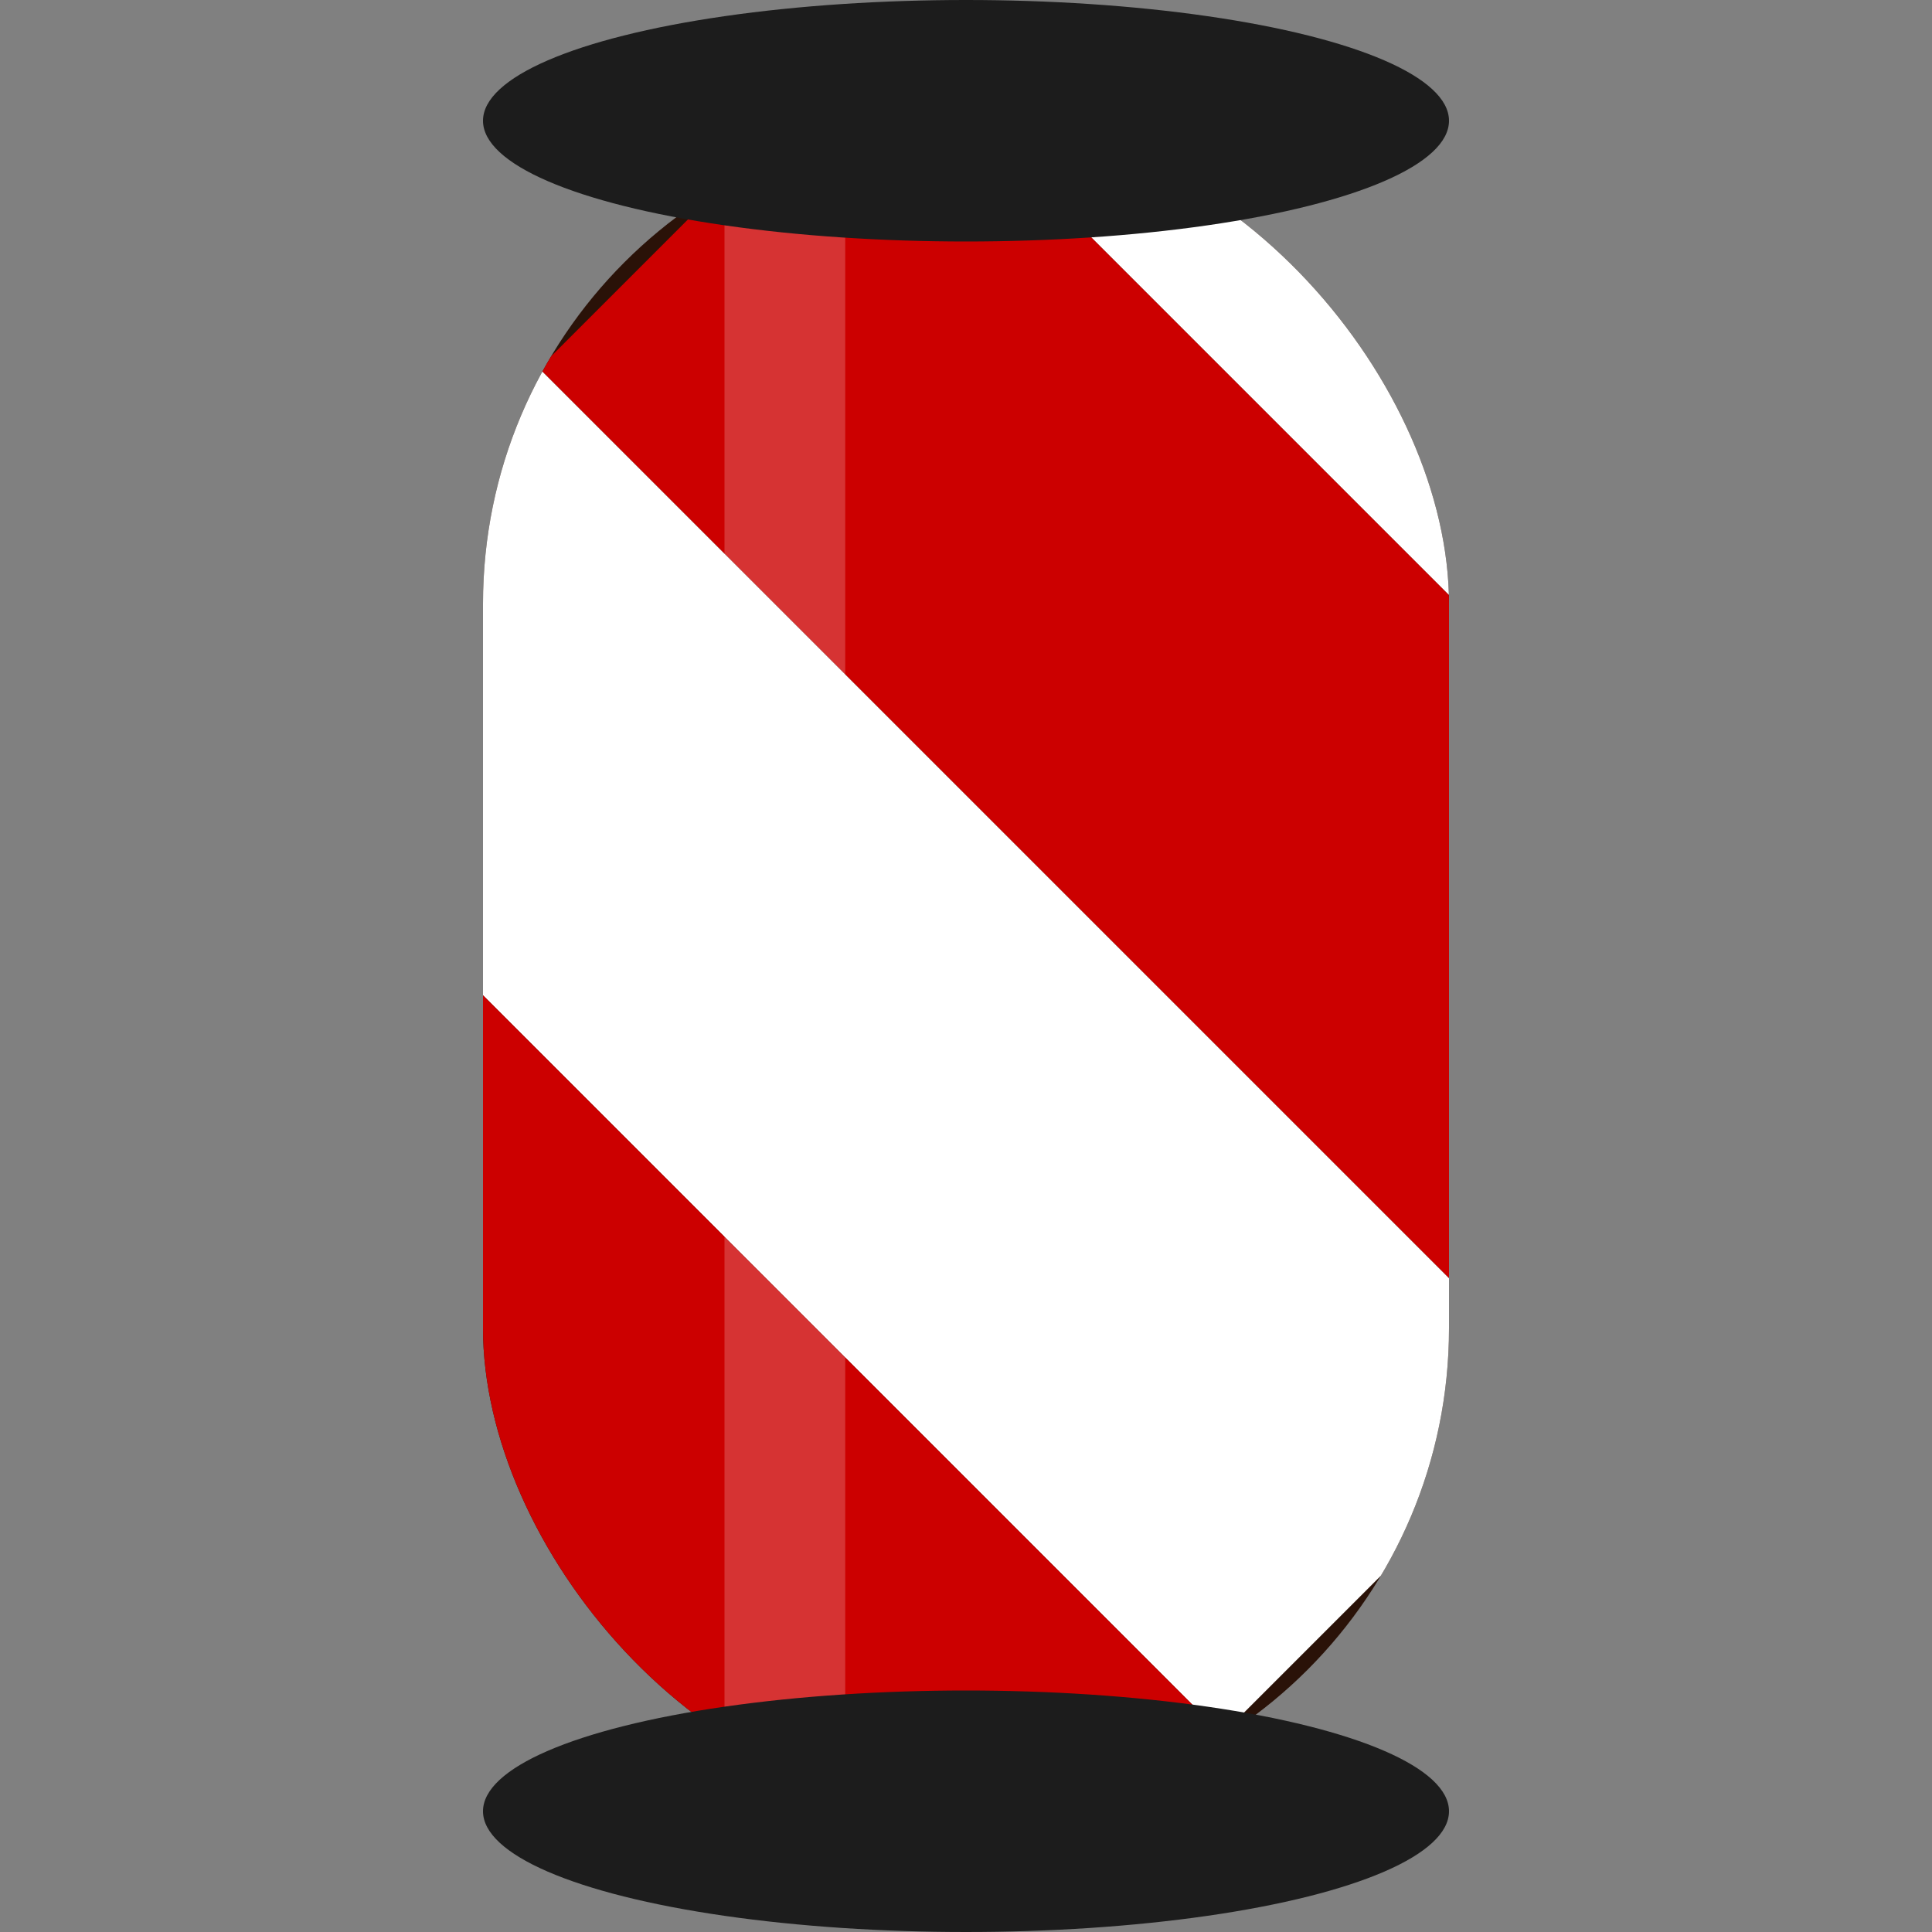
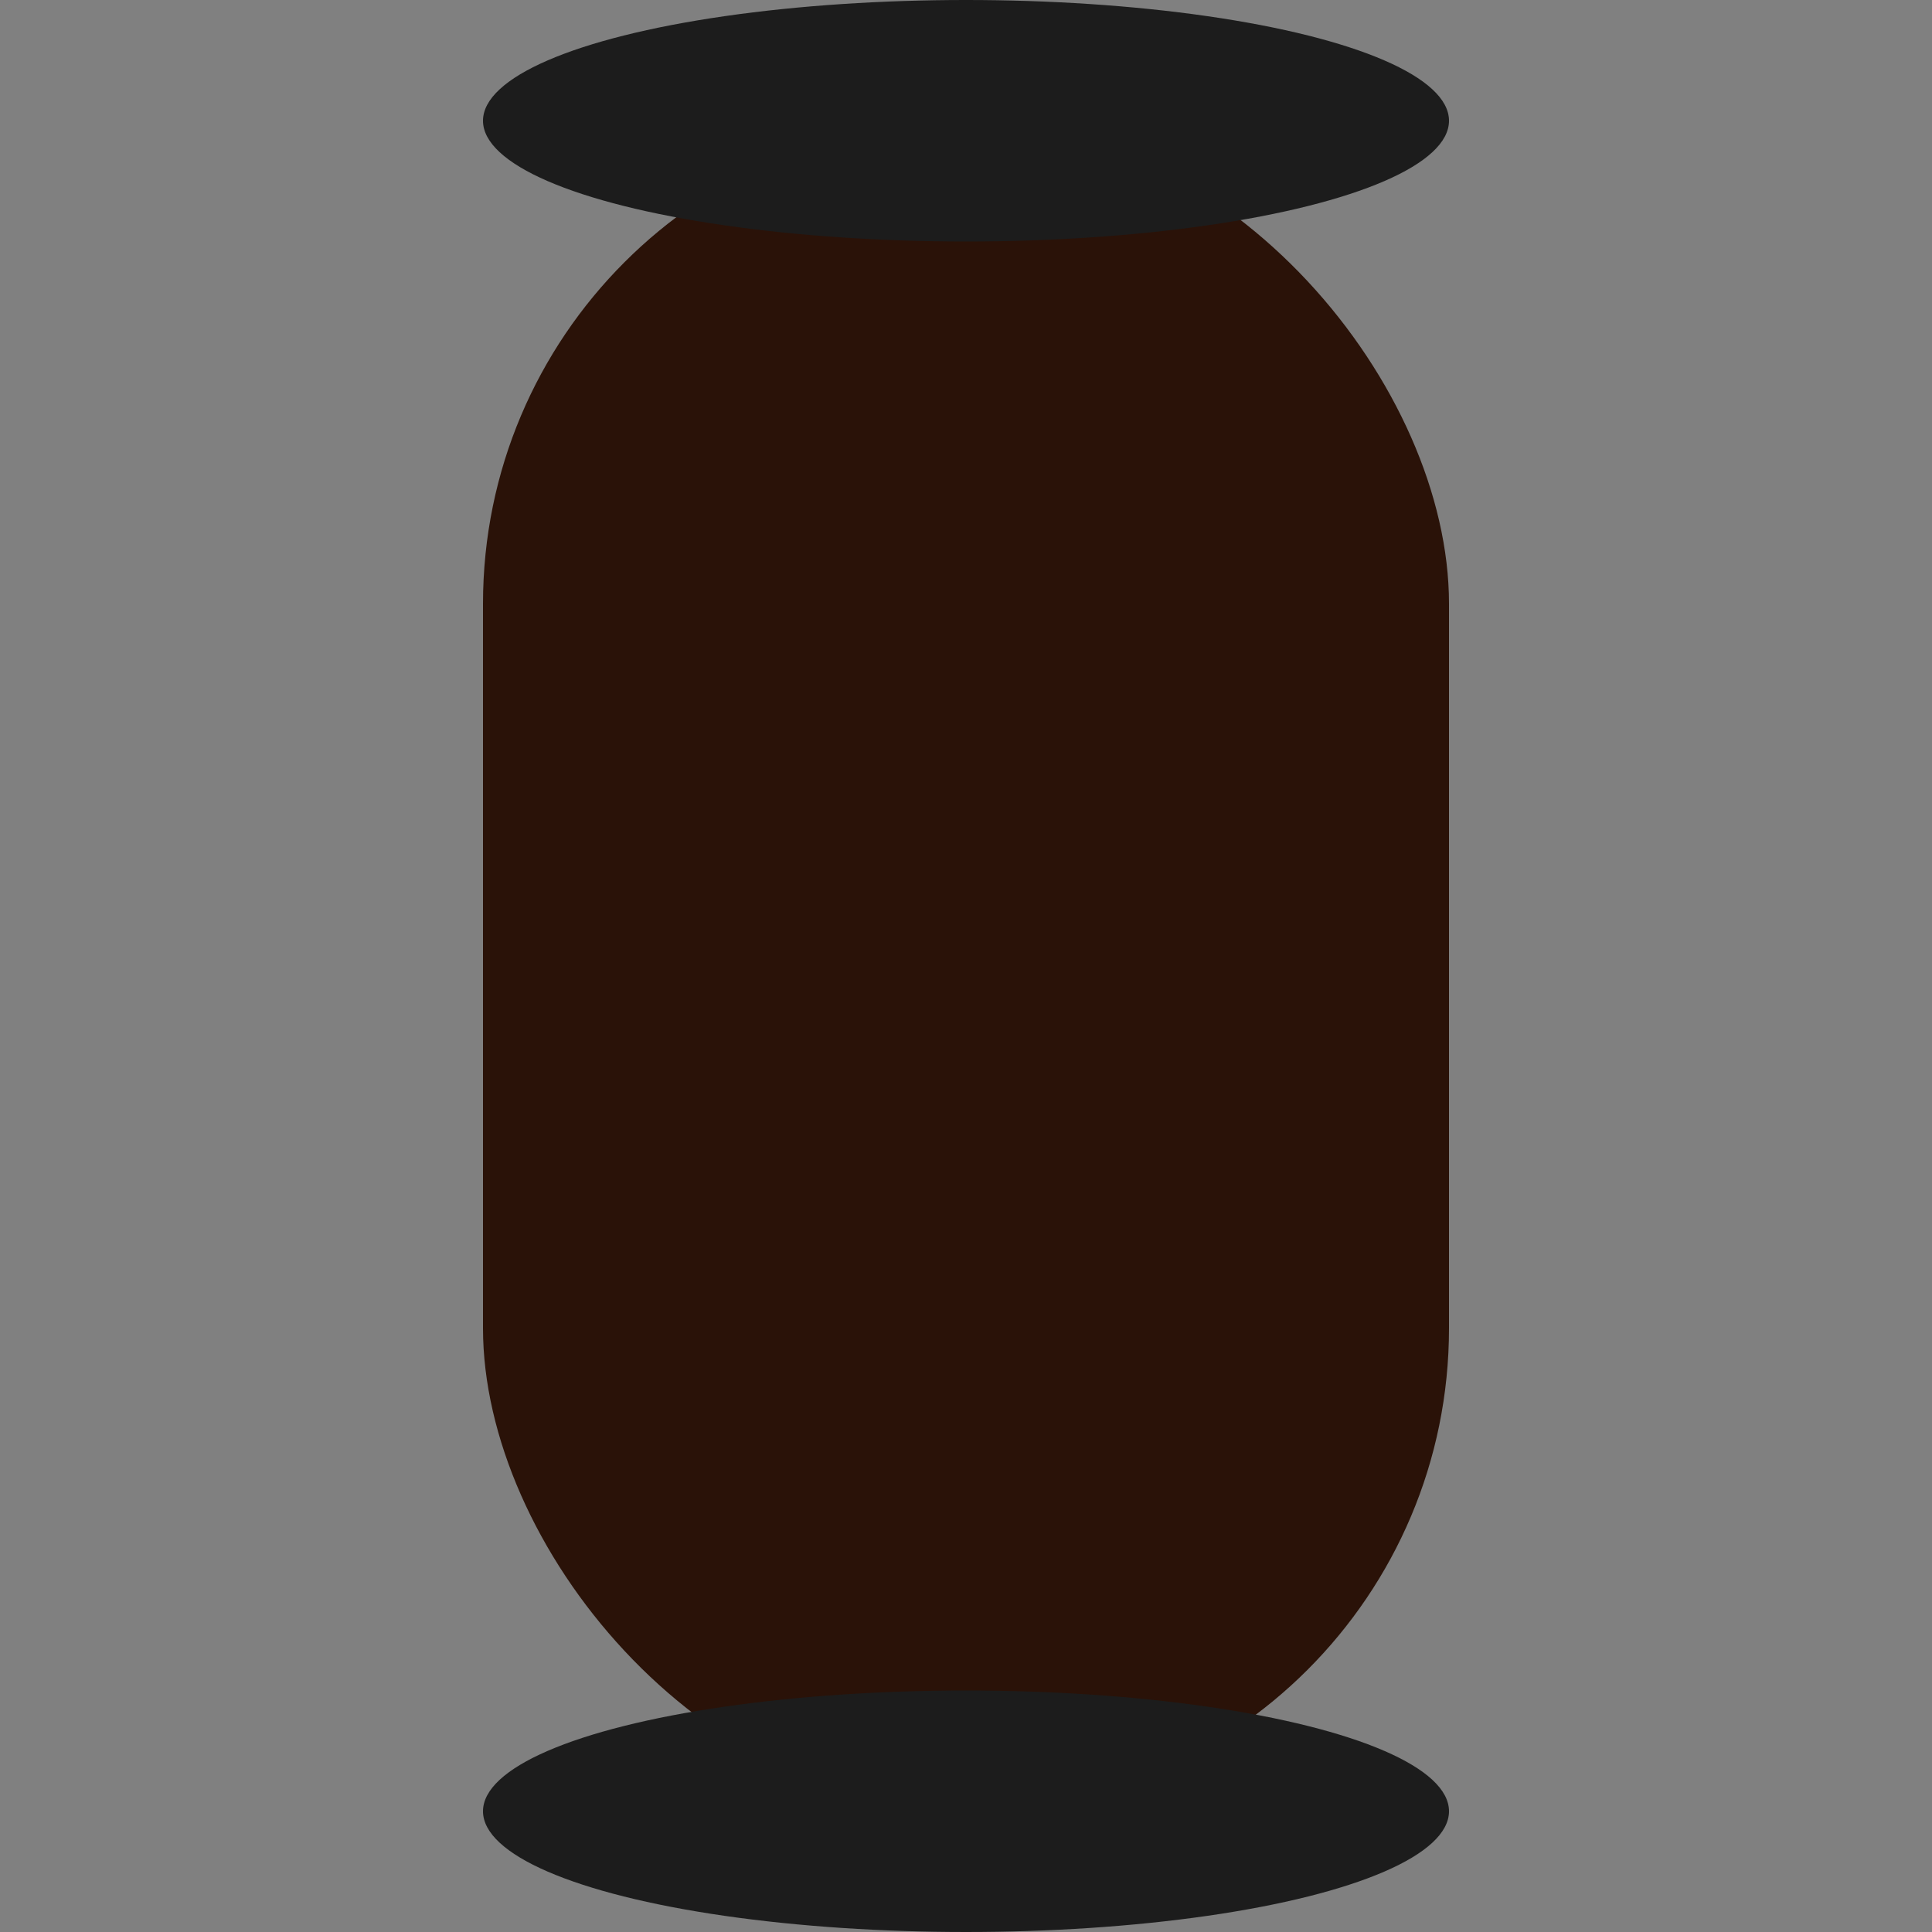
<svg xmlns="http://www.w3.org/2000/svg" width="32" height="32" viewBox="0 0 32 32" fill="none">
  <rect x="0" y="0" width="32" height="32" fill="#808080" stroke="none" />
  <style>
    @media (prefers-reduced-motion: no-preference) {
      #stripes {
        animation: slide 10s linear infinite;
      }
    }
    @keyframes slide {
      from { transform: translateY(0); }
      to { transform: translateY(-50%); }
    }
  </style>
  <rect x="8" y="2" width="16" height="28" fill="#2A1208" rx="8" />
  <clipPath id="pole-clip">
-     <rect x="8" y="2" width="16" height="28" rx="8" />
-   </clipPath>
+     </clipPath>
  <g id="stripes" clip-path="url(#pole-clip)">
    <g>
-       <rect x="4" y="-10" width="24" height="8" fill="#CC0000" transform="rotate(45, 16, 16)" />
      <rect x="4" y="-2" width="24" height="8" fill="white" transform="rotate(45, 16, 16)" />
      <rect x="4" y="6" width="24" height="8" fill="#CC0000" transform="rotate(45, 16, 16)" />
      <rect x="4" y="14" width="24" height="8" fill="white" transform="rotate(45, 16, 16)" />
      <rect x="4" y="22" width="24" height="8" fill="#CC0000" transform="rotate(45, 16, 16)" />
      <rect x="4" y="30" width="24" height="8" fill="white" transform="rotate(45, 16, 16)" />
      <rect x="4" y="38" width="24" height="8" fill="#CC0000" transform="rotate(45, 16, 16)" />
      <rect x="4" y="46" width="24" height="8" fill="white" transform="rotate(45, 16, 16)" />
-       <rect x="4" y="54" width="24" height="8" fill="#CC0000" transform="rotate(45, 16, 16)" />
    </g>
  </g>
-   <rect x="12" y="2" width="2" height="28" fill="white" opacity="0.2" rx="1" />
  <ellipse cx="16" cy="2" rx="8" ry="2" fill="#1C1C1C" />
  <ellipse cx="16" cy="30" rx="8" ry="2" fill="#1C1C1C" />
</svg>